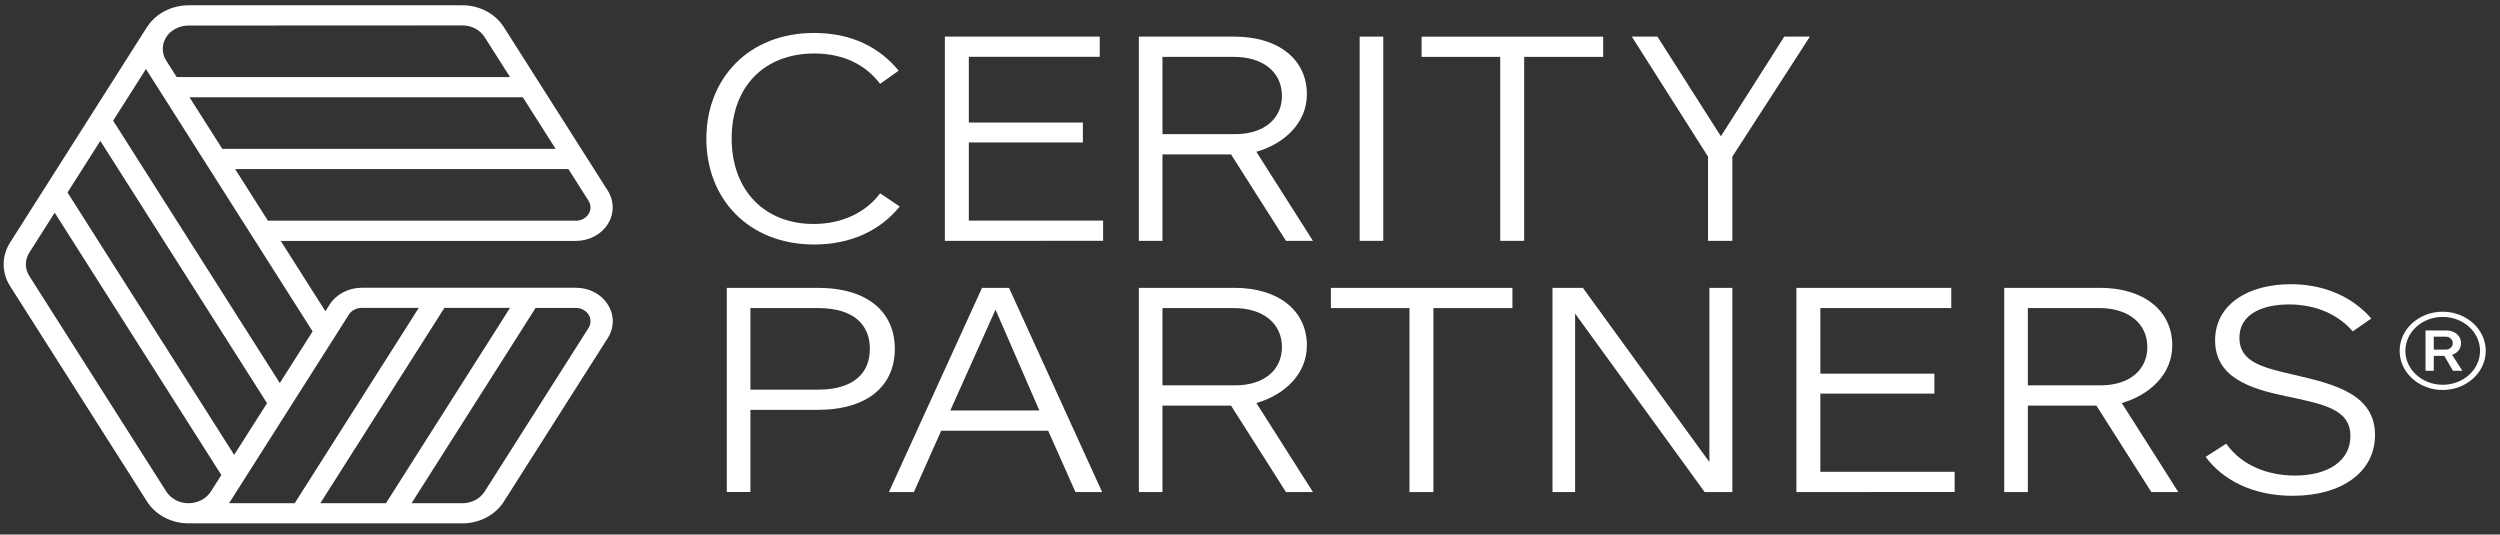
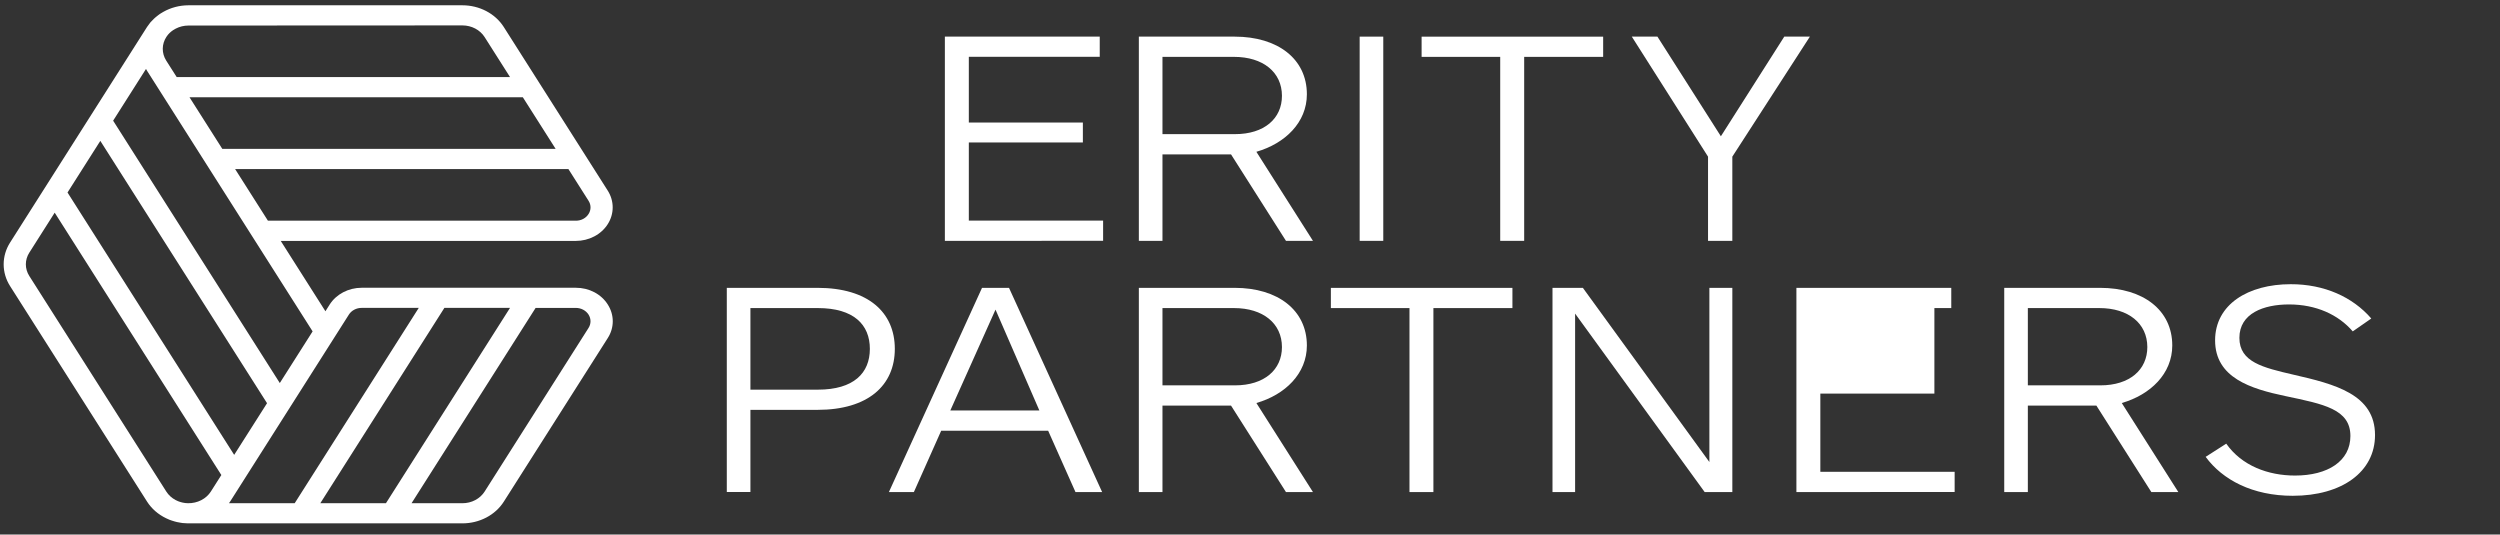
<svg xmlns="http://www.w3.org/2000/svg" width="304" height="65" viewBox="0 0 304 65" fill="none">
  <rect x="0" y="0" width="304" height="65" fill="#333333" stroke="none" />
-   <path d="M107.022 10.196C105.298 7.92 102.632 6.504 99.022 6.504C92.948 6.504 88.97 10.531 88.97 16.832C88.97 23.171 92.99 27.235 98.939 27.235C102.427 27.235 105.298 25.819 107.022 23.506L109.401 25.11C107.103 27.977 103.493 29.733 99.022 29.733C91.062 29.733 85.893 24.215 85.893 16.87C85.893 9.525 91.062 4.006 98.98 4.006C103.616 4.006 106.98 5.795 109.278 8.592L107.022 10.196Z" fill="white" />
  <path d="M114.896 29.287V4.454H133.728V6.91H117.809V14.897H131.677V17.321H117.809V26.828H134.138V29.284L114.896 29.287Z" fill="white" />
  <path d="M165.334 29.287V4.454H168.206V29.287H165.334Z" fill="white" />
  <path d="M185.34 6.915V29.287H182.426V6.915H172.867V4.458H194.944V6.915H185.34Z" fill="white" />
  <path d="M210.651 19.049V29.286H207.697V19.049L198.428 4.454H201.544L209.259 16.571L216.967 4.454H220.082L210.651 19.049Z" fill="white" />
  <path d="M156.374 29.287L149.696 18.777H141.356V29.287H138.484V4.454H150.136C155.392 4.454 158.916 7.175 158.916 11.463C158.916 14.894 156.262 17.45 152.775 18.458L159.655 29.287H156.374ZM150.058 6.915H141.356V16.311H150.178C153.746 16.311 155.885 14.409 155.885 11.649C155.882 8.779 153.584 6.915 150.056 6.915H150.058Z" fill="white" />
  <path d="M99.415 49.838H91.251V59.831H88.379V35.002H99.415C105.572 35.002 108.81 37.985 108.81 42.421C108.81 46.857 105.569 49.838 99.415 49.838ZM99.457 47.382C103.812 47.382 105.775 45.368 105.775 42.421C105.775 39.474 103.81 37.462 99.455 37.462H91.251V47.382H99.457Z" fill="white" />
  <path d="M130.778 59.835L127.455 52.377H114.449L111.127 59.835H108.09L119.414 35.002H122.695L134.019 59.835H130.778ZM121.054 37.65L115.557 49.916H126.388L121.054 37.65Z" fill="white" />
  <path d="M156.374 59.835L149.696 49.325H141.356V59.835H138.484V35.002H150.136C155.392 35.002 158.916 37.723 158.916 42.012C158.916 45.442 156.262 48 152.775 49.006L159.655 59.835H156.374ZM150.058 37.462H141.356V46.859H150.178C153.746 46.859 155.885 44.957 155.885 42.199C155.882 39.328 153.584 37.462 150.056 37.462H150.058Z" fill="white" />
  <path d="M261.603 59.835L254.923 49.325H246.586V59.835H243.715V35.002H255.366C260.623 35.002 264.148 37.723 264.148 42.012C264.148 45.442 261.494 48 258.006 49.006L264.885 59.835H261.603ZM255.285 37.462H246.586V46.859H255.408C258.977 46.859 261.115 44.957 261.115 42.199C261.111 39.328 258.813 37.462 255.285 37.462Z" fill="white" />
  <path d="M174.302 37.463V59.836H171.393V37.463H161.834V35.006H183.911V37.463H174.302Z" fill="white" />
  <path d="M207.288 59.835L191.533 38.133V59.835H188.783V35.002H192.476L207.861 56.181V35.002H210.652V59.835H207.288Z" fill="white" />
-   <path d="M218.443 59.835V35.002H237.275V37.459H221.355V45.438H235.222V47.862H221.354V57.37H237.685V59.827L218.443 59.835Z" fill="white" />
+   <path d="M218.443 59.835V35.002H237.275V37.459H221.355H235.222V47.862H221.354V57.37H237.685V59.827L218.443 59.835Z" fill="white" />
  <path d="M288.348 38.73L286.096 40.296C284.331 38.248 281.623 37.02 278.342 37.02C275.264 37.02 272.31 38.102 272.31 41.085C272.31 44.03 275.183 44.702 278.875 45.559C283.921 46.715 288.803 47.945 288.803 52.905C288.803 57.379 284.783 60.288 278.792 60.288C273.91 60.288 270.259 58.348 268.207 55.552L270.711 53.949C272.597 56.634 275.797 57.827 279.08 57.827C283.06 57.827 285.809 56.074 285.809 53.017C285.809 49.741 282.526 49.139 277.932 48.169C273.665 47.275 269.356 45.932 269.356 41.384C269.356 37.016 273.376 34.559 278.546 34.559C282.644 34.551 286.091 36.121 288.348 38.73Z" fill="white" />
  <path d="M73.906 37.03C73.515 36.407 72.949 35.89 72.266 35.532C71.583 35.174 70.807 34.988 70.019 34.992H43.972C43.185 34.993 42.413 35.182 41.731 35.54C41.05 35.898 40.484 36.411 40.09 37.03L39.572 37.849L34.138 29.295H70.019C70.806 29.295 71.579 29.107 72.261 28.749C72.943 28.392 73.509 27.877 73.902 27.257C74.296 26.638 74.503 25.935 74.503 25.22C74.503 24.504 74.296 23.801 73.903 23.182L61.258 3.281C60.748 2.48 60.015 1.814 59.133 1.351C58.251 0.888 57.25 0.644 56.232 0.643H22.91C21.825 0.647 20.762 0.927 19.843 1.452C19.712 1.526 19.583 1.602 19.46 1.684C19.384 1.736 19.31 1.792 19.235 1.848C19.131 1.926 19.031 2.005 18.935 2.087C18.866 2.147 18.796 2.207 18.73 2.27C18.625 2.369 18.528 2.472 18.43 2.577C18.382 2.63 18.331 2.681 18.28 2.735C18.15 2.892 18.03 3.055 17.921 3.224C17.907 3.244 17.891 3.261 17.879 3.281L1.22 29.503C0.712 30.305 0.445 31.215 0.445 32.141C0.445 33.067 0.712 33.977 1.22 34.779L17.891 61.008C18.438 61.862 19.237 62.558 20.199 63.019C20.334 63.084 20.47 63.147 20.606 63.201C20.696 63.237 20.788 63.267 20.878 63.298C21.003 63.341 21.127 63.38 21.253 63.414C21.346 63.44 21.44 63.465 21.534 63.485C21.677 63.518 21.821 63.543 21.965 63.564C22.043 63.577 22.116 63.593 22.2 63.601C22.412 63.625 22.625 63.639 22.839 63.641H22.918H56.235C57.253 63.639 58.253 63.395 59.136 62.932C60.018 62.47 60.751 61.805 61.261 61.004L73.906 41.105C74.303 40.486 74.512 39.783 74.512 39.067C74.512 38.352 74.303 37.648 73.906 37.03ZM62.018 37.44L46.932 61.19H38.951L54.037 37.44H62.018ZM42.427 38.251C42.584 38.004 42.809 37.8 43.08 37.658C43.351 37.515 43.659 37.44 43.972 37.44H50.921L35.835 61.19H27.841C27.887 61.123 27.938 61.06 27.983 60.99L42.427 38.251ZM28.476 55.312L8.21 23.408L12.199 17.13L32.472 49.029L28.476 55.312ZM34.024 46.577L13.758 14.674L17.754 8.382C17.793 8.453 17.829 8.518 17.873 8.593L38.014 40.297L34.024 46.577ZM67.566 18.104H27.033L23.042 11.825H63.576L67.566 18.104ZM71.567 26.021C71.413 26.271 71.189 26.478 70.916 26.622C70.644 26.766 70.334 26.84 70.019 26.837H32.58L28.59 20.558H69.118L71.561 24.405C71.722 24.65 71.807 24.93 71.808 25.215C71.809 25.5 71.726 25.78 71.567 26.026V26.021ZM56.235 3.09C56.78 3.091 57.315 3.222 57.787 3.469C58.259 3.717 58.651 4.073 58.925 4.501L62.018 9.37H21.485L20.211 7.368C19.931 6.926 19.787 6.424 19.792 5.915C19.798 5.405 19.953 4.906 20.243 4.47C20.3 4.384 20.361 4.301 20.426 4.222C20.465 4.175 20.51 4.13 20.552 4.085C20.594 4.04 20.618 4.015 20.653 3.983C20.687 3.95 20.756 3.887 20.81 3.846L20.898 3.777C20.959 3.729 21.022 3.681 21.09 3.64H21.099C21.183 3.584 21.27 3.533 21.36 3.486C21.832 3.238 22.368 3.107 22.913 3.106L56.235 3.09ZM3.559 33.554C3.286 33.124 3.143 32.637 3.143 32.142C3.143 31.646 3.286 31.159 3.559 30.73L6.651 25.861L26.915 57.764L25.643 59.766C25.363 60.207 24.957 60.571 24.469 60.822C23.981 61.072 23.428 61.2 22.868 61.191C22.757 61.19 22.646 61.183 22.536 61.17C22.473 61.17 22.411 61.151 22.348 61.14C22.285 61.129 22.245 61.123 22.198 61.112C22.151 61.101 22.058 61.079 21.988 61.058L21.875 61.024C21.8 61 21.725 60.974 21.648 60.944L21.635 60.937C21.542 60.899 21.452 60.856 21.362 60.81C20.89 60.562 20.498 60.207 20.225 59.778L3.559 33.554ZM71.567 39.876L58.925 59.781C58.651 60.209 58.259 60.565 57.787 60.813C57.315 61.061 56.78 61.191 56.235 61.192H50.044L65.13 37.443H70.019C70.332 37.442 70.64 37.517 70.912 37.659C71.183 37.802 71.409 38.006 71.566 38.253C71.723 38.5 71.806 38.779 71.806 39.064C71.806 39.349 71.724 39.629 71.567 39.876Z" fill="white" />
-   <path d="M298.175 43.144C298.815 42.941 299.261 42.41 299.261 41.726C299.261 40.79 298.481 40.182 297.423 40.182H294.944V45.093H295.947V43.27H297.228L298.286 45.093H299.428L298.175 43.144ZM298.258 41.726C298.258 42.207 297.841 42.511 297.423 42.511H295.947V40.942H297.423C297.841 40.942 298.258 41.271 298.258 41.726ZM291.797 42.663C291.797 45.295 294.136 47.422 297.033 47.422C299.902 47.422 302.269 45.295 302.269 42.663C302.269 40.03 299.902 37.904 297.033 37.904C294.136 37.904 291.797 40.03 291.797 42.663ZM292.493 42.663C292.493 40.385 294.526 38.537 297.033 38.537C299.54 38.537 301.573 40.385 301.573 42.663C301.573 44.941 299.54 46.789 297.033 46.789C294.526 46.789 292.493 44.941 292.493 42.663Z" fill="white" />
</svg>